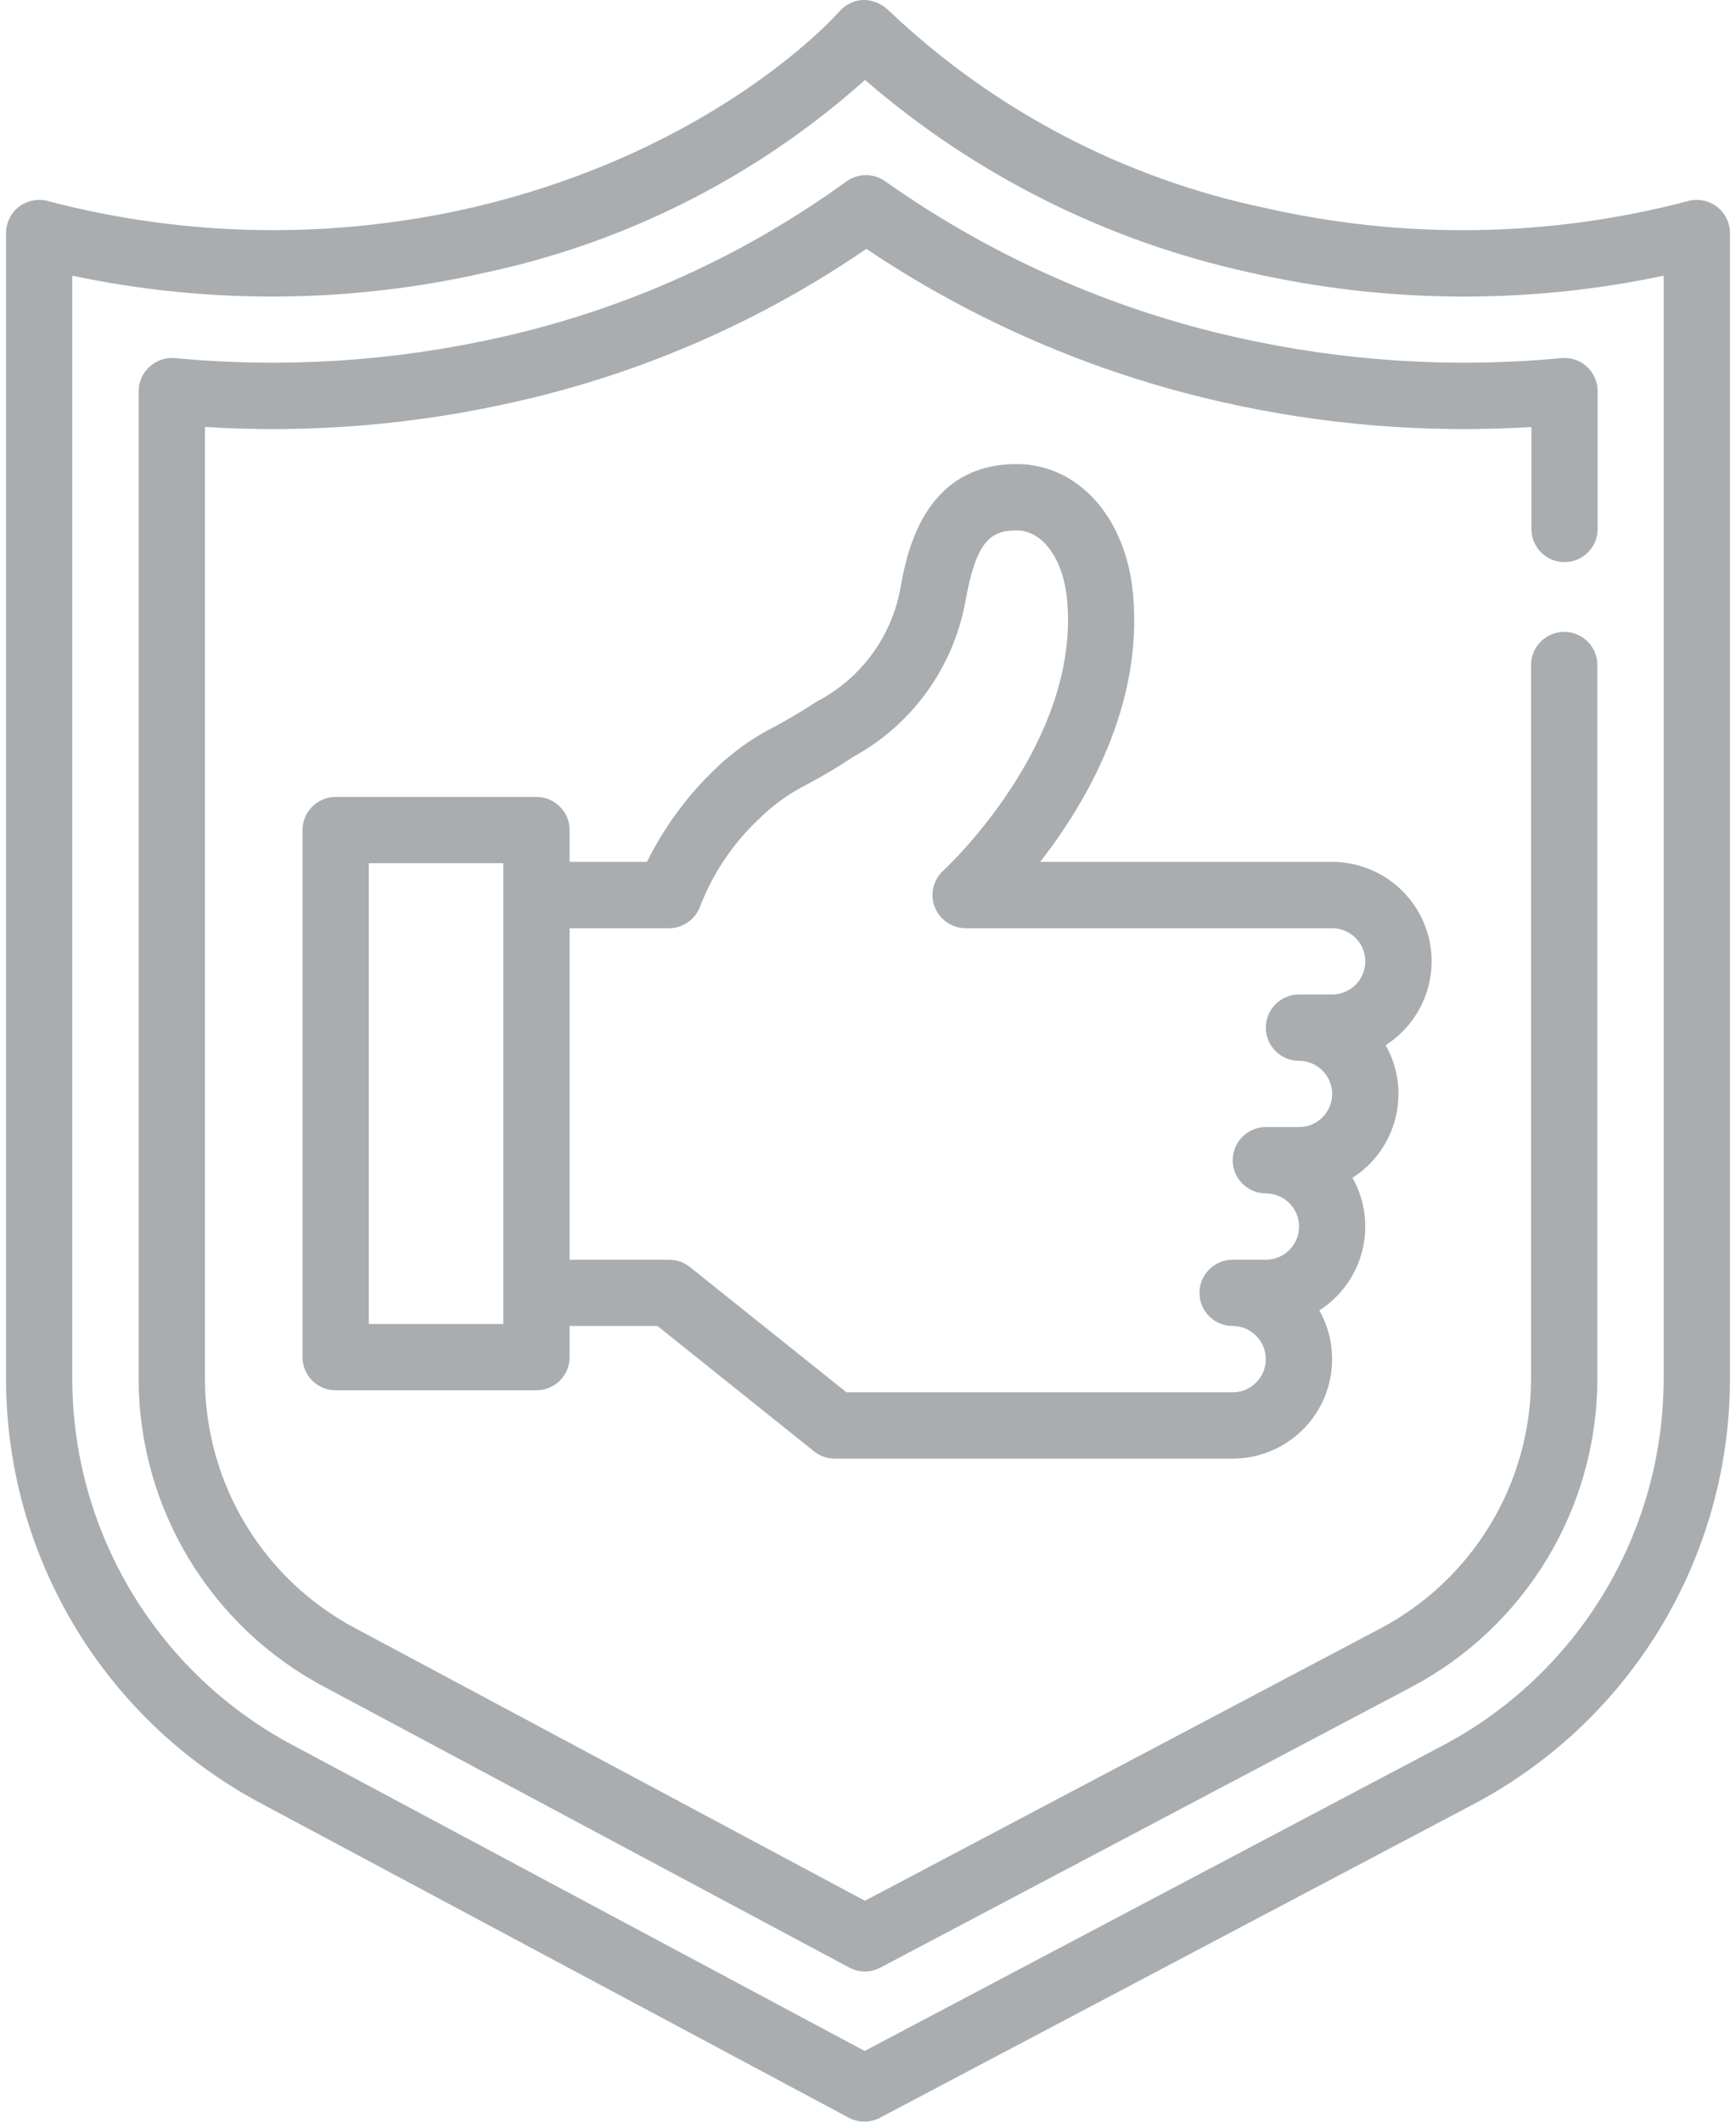
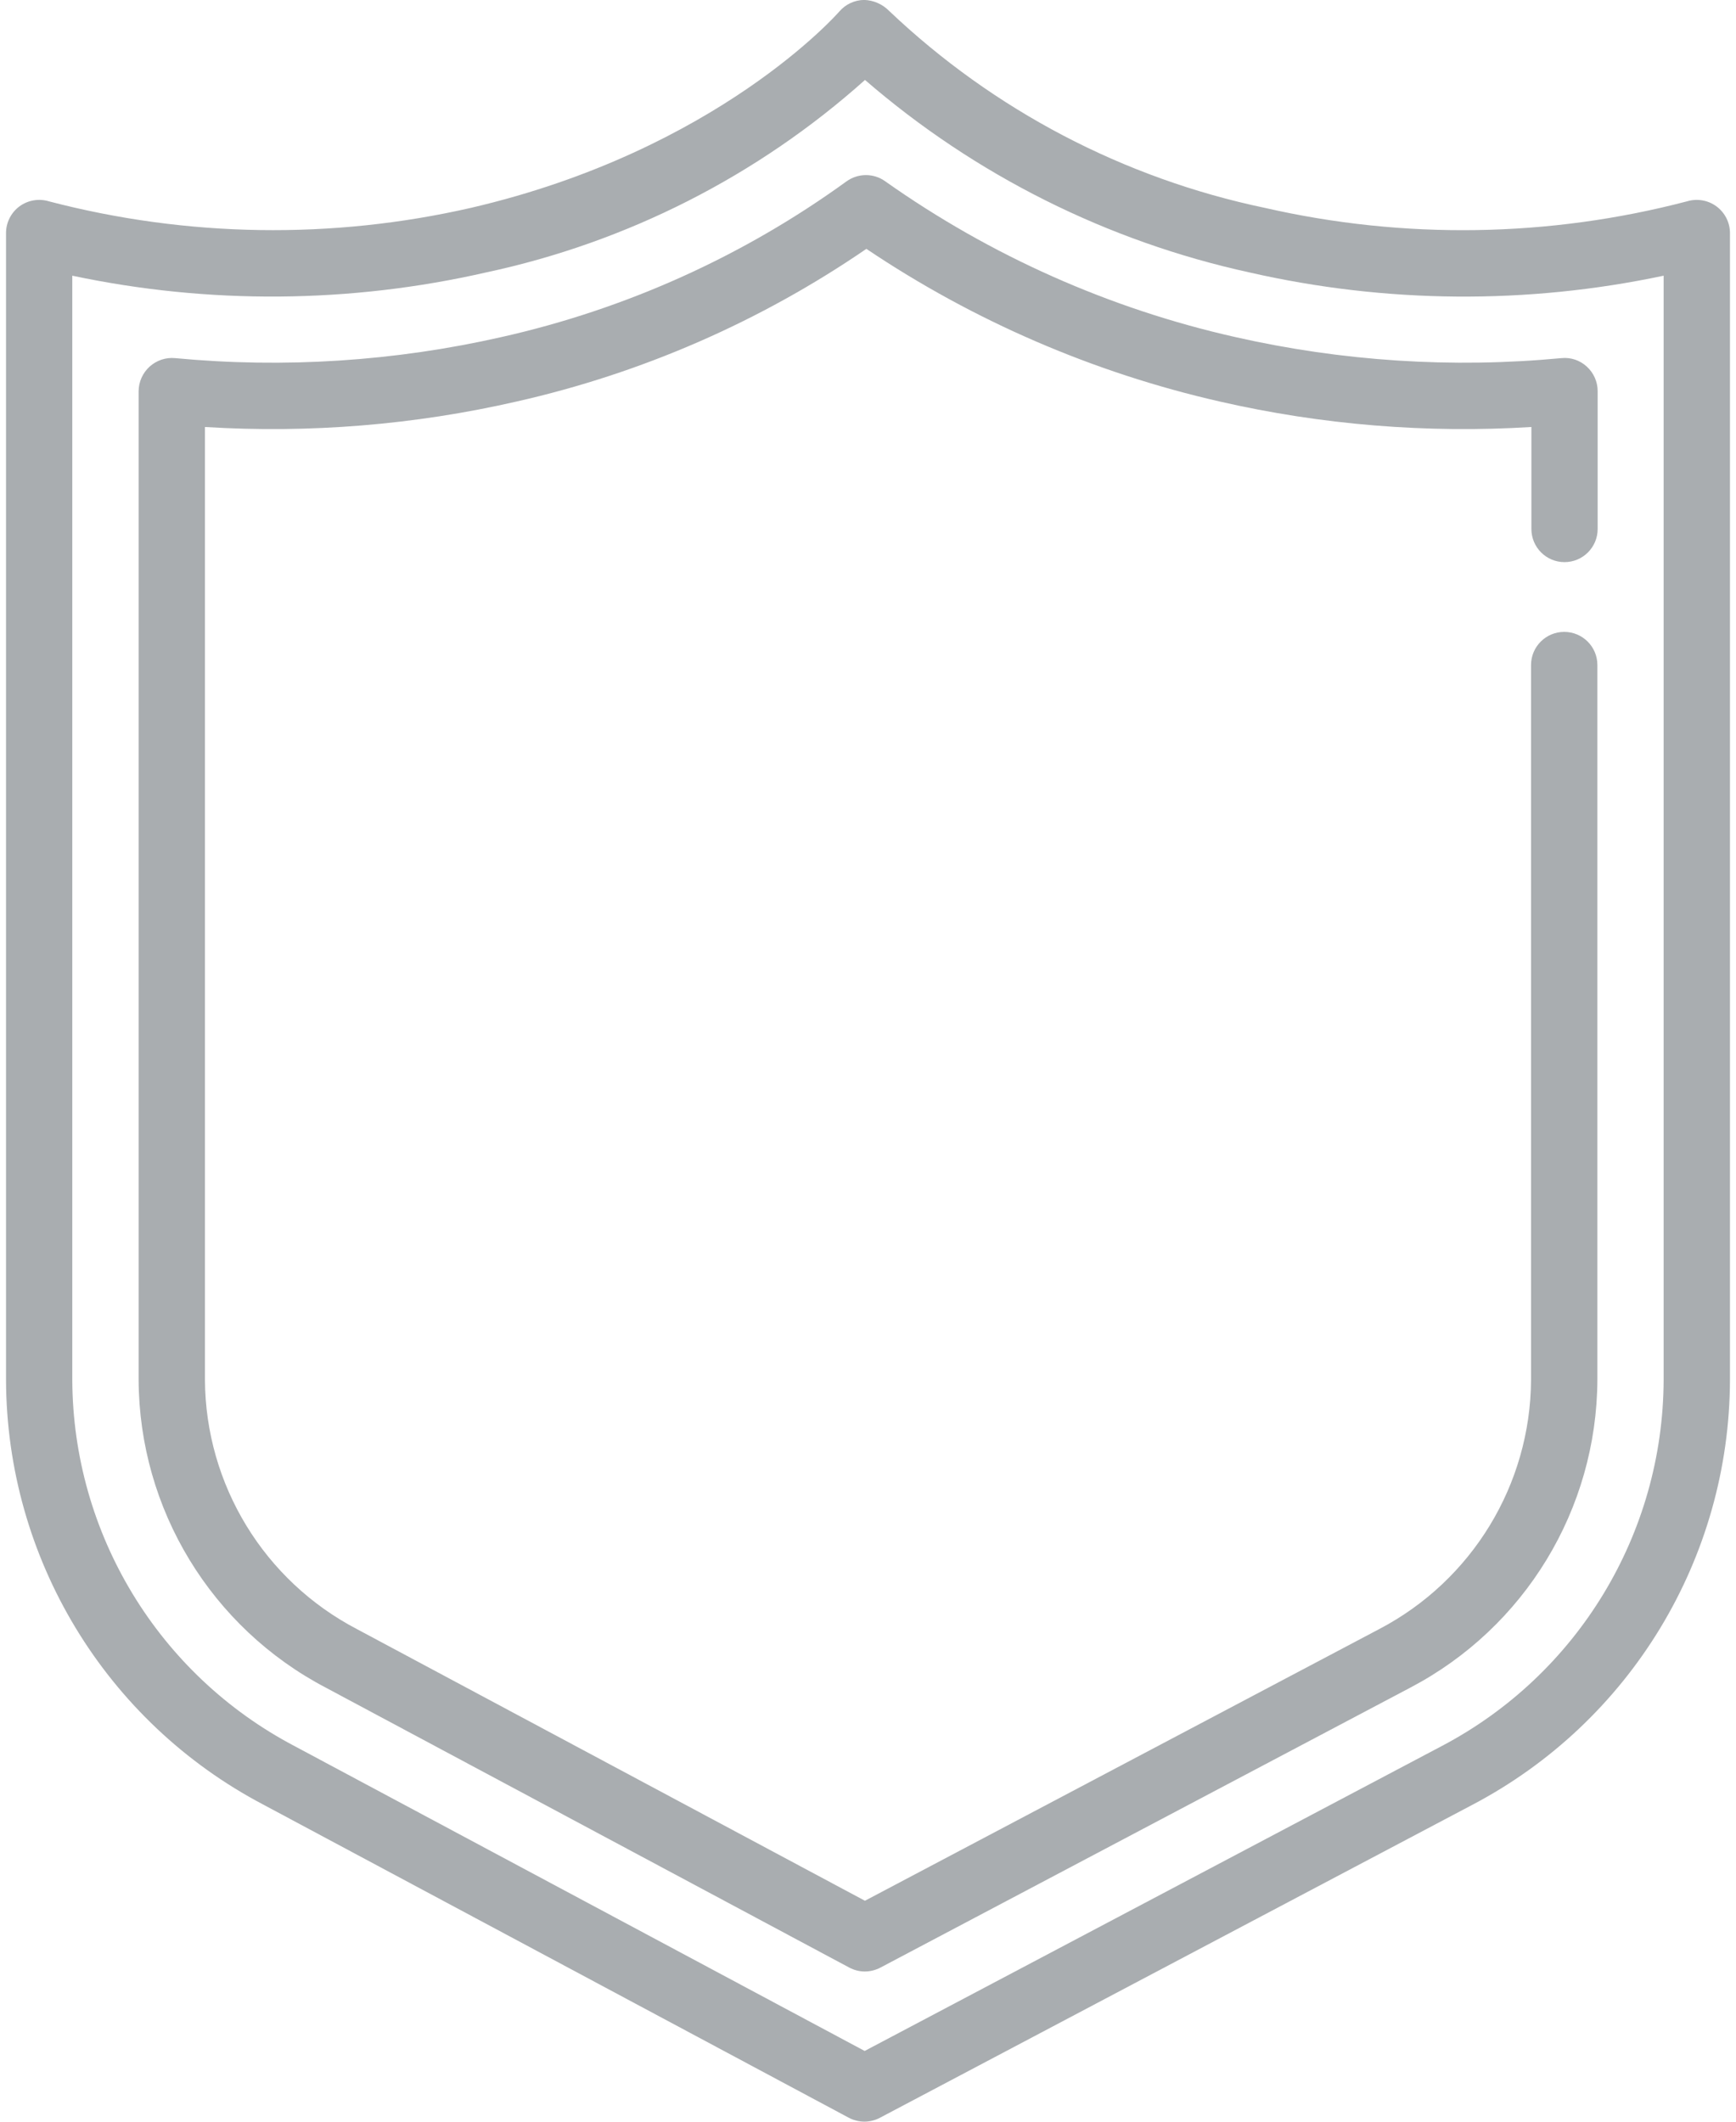
<svg xmlns="http://www.w3.org/2000/svg" xml:space="preserve" width="36px" height="44px" version="1.1" style="shape-rendering:geometricPrecision; text-rendering:geometricPrecision; image-rendering:optimizeQuality; fill-rule:evenodd; clip-rule:evenodd" viewBox="0 0 250.55 308.37">
  <defs>
    <style type="text/css">
   
    .fil0 {fill:#A9ADB0;fill-rule:nonzero}
   
  </style>
  </defs>
  <g id="Layer_x0020_1">
    <g id="_-1858379592">
      <path class="fil0" d="M248.58 29.99c-1.24,-0.91 -2.83,-1.17 -4.3,-0.72 -20.07,5.25 -41.12,5.56 -61.34,0.94 -20.5,-4.29 -39.41,-14.2 -54.59,-28.62 -0.96,-0.98 -2.27,-1.56 -3.64,-1.6 -1.4,0.02 -2.71,0.64 -3.61,1.69 -0.17,0.2 -17.68,20.19 -53.49,28.52 -20.22,4.63 -41.27,4.31 -61.35,-0.93 -1.46,-0.45 -3.06,-0.19 -4.3,0.72 -1.23,0.91 -1.96,2.35 -1.96,3.88l0 166.67c0.07,25.93 14.46,49.7 37.42,61.76l85.07 45.5c1.42,0.75 3.11,0.75 4.52,0l86.11 -45.49c22.96,-12.07 37.36,-35.84 37.43,-61.77l0 -166.67c0,-1.53 -0.74,-2.97 -1.97,-3.88zm-7.67 170.55c-0.07,22.36 -12.48,42.85 -32.28,53.25l-83.84 44.3 -82.82 -44.29c-19.81,-10.39 -32.26,-30.89 -32.34,-53.26l0 -160.47c19.86,4.2 40.39,4.04 60.17,-0.48 20.46,-4.38 39.44,-14.02 55.04,-27.97 16,13.84 35.21,23.46 55.89,27.98 19.79,4.51 40.32,4.68 60.18,0.47l0 160.47zm0 0z" />
      <path class="fil0" d="M127.79 26.36c-1.69,-1.23 -3.99,-1.21 -5.68,0.03 -14.99,10.86 -32.04,18.54 -50.11,22.6 -15.55,3.53 -31.56,4.56 -47.44,3.06 -1.35,-0.13 -2.69,0.33 -3.7,1.24 -1,0.92 -1.58,2.2 -1.59,3.56l0 143.69c0.08,18.82 10.56,36.04 27.23,44.76l76.05 40.67c0.7,0.37 1.47,0.57 2.26,0.57 0.79,0 1.56,-0.2 2.26,-0.56l77.01 -40.69c16.65,-8.73 27.12,-25.94 27.2,-44.75l0 -103.89c0,-2.66 -2.16,-4.81 -4.82,-4.81 -2.66,0 -4.82,2.15 -4.82,4.81l0 103.89c-0.08,15.24 -8.58,29.18 -22.08,36.24l-74.73 39.48 -73.79 -39.46c-13.53,-7.05 -22.05,-21.01 -22.13,-36.26l0 -138.48c15.2,0.94 30.45,-0.3 45.29,-3.7 18.2,-4.11 35.45,-11.64 50.84,-22.19 15.6,10.49 33.02,18.01 51.36,22.19 14.84,3.4 30.09,4.64 45.29,3.7l0 14.82c0,2.66 2.15,4.82 4.81,4.82 2.67,0 4.82,-2.16 4.82,-4.82l0 -20.03c0,-1.36 -0.57,-2.64 -1.57,-3.56 -0.99,-0.92 -2.34,-1.38 -3.69,-1.24 -15.88,1.5 -31.89,0.46 -47.45,-3.07 -18.26,-4.12 -35.53,-11.81 -50.82,-22.62zm0 0z" />
-       <path class="fil0" d="M207.19 139.73c0,-7.99 -6.48,-14.46 -14.46,-14.46l-42.43 0c6.64,-8.53 15,-22.74 13.49,-38.94 -1.01,-11.12 -7.97,-18.88 -16.91,-18.88 -13.71,0 -16.06,13.33 -16.95,18.34 -1.36,6.97 -5.83,12.94 -12.15,16.2 -2.41,1.59 -4.26,2.63 -5.91,3.54 -3.43,1.72 -6.57,3.99 -9.28,6.7 -3.85,3.78 -7.04,8.2 -9.44,13.04l-11.24 0 0 -4.63c0,-2.65 -2.16,-4.81 -4.82,-4.81l-29.18 0c-2.66,0 -4.82,2.16 -4.82,4.81l0 76.62c0,2.65 2.16,4.81 4.82,4.81l29.18 0c2.66,0 4.82,-2.16 4.82,-4.81l0 -4.54 12.77 0 22.76 18.23c0.86,0.68 1.92,1.05 3.02,1.05l57.82 0c5.13,0 9.88,-2.73 12.47,-7.16 2.59,-4.43 2.64,-9.92 0.12,-14.38 6.46,-4.14 8.58,-12.6 4.82,-19.28 6.47,-4.13 8.58,-12.59 4.82,-19.27 4.15,-2.66 6.68,-7.25 6.68,-12.18zm-134.92 52.7l-19.54 0 0 -66.97 19.54 0 0 66.97zm120.46 -47.89l-4.81 0c-2.67,0 -4.83,2.16 -4.83,4.82 0,2.66 2.16,4.82 4.83,4.82 2.65,0 4.81,2.16 4.81,4.82 0,2.66 -2.16,4.81 -4.81,4.81l-4.83 0c-2.65,0 -4.81,2.16 -4.81,4.83 0,2.65 2.16,4.81 4.81,4.81 2.67,0 4.83,2.16 4.83,4.82 0,2.66 -2.16,4.82 -4.83,4.82l-4.81 0c-2.67,0 -4.83,2.16 -4.83,4.82 0,2.66 2.16,4.81 4.83,4.81 2.65,0 4.81,2.16 4.81,4.83 0,2.65 -2.16,4.81 -4.81,4.81l-56.13 0 -22.77 -18.22c-0.86,-0.68 -1.92,-1.05 -3.01,-1.05l-14.46 0 0 -48.18 14.46 0c2.11,-0.01 3.98,-1.41 4.6,-3.43 1.87,-4.71 4.75,-8.96 8.44,-12.44 2.09,-2.07 4.49,-3.78 7.12,-5.09 1.84,-1.01 3.93,-2.17 6.6,-3.95 8.54,-4.68 14.53,-12.95 16.29,-22.53 1.56,-8.83 3.65,-10.38 7.46,-10.38 3.8,0 6.78,4.16 7.33,10.11 1.94,20.9 -17.77,39.13 -17.97,39.31 -1.48,1.34 -1.99,3.45 -1.27,5.31 0.72,1.86 2.52,3.09 4.51,3.09l53.25 0c2.66,0 4.82,2.16 4.82,4.82 0,2.65 -2.16,4.81 -4.82,4.81zm0 0z" />
    </g>
  </g>
</svg>